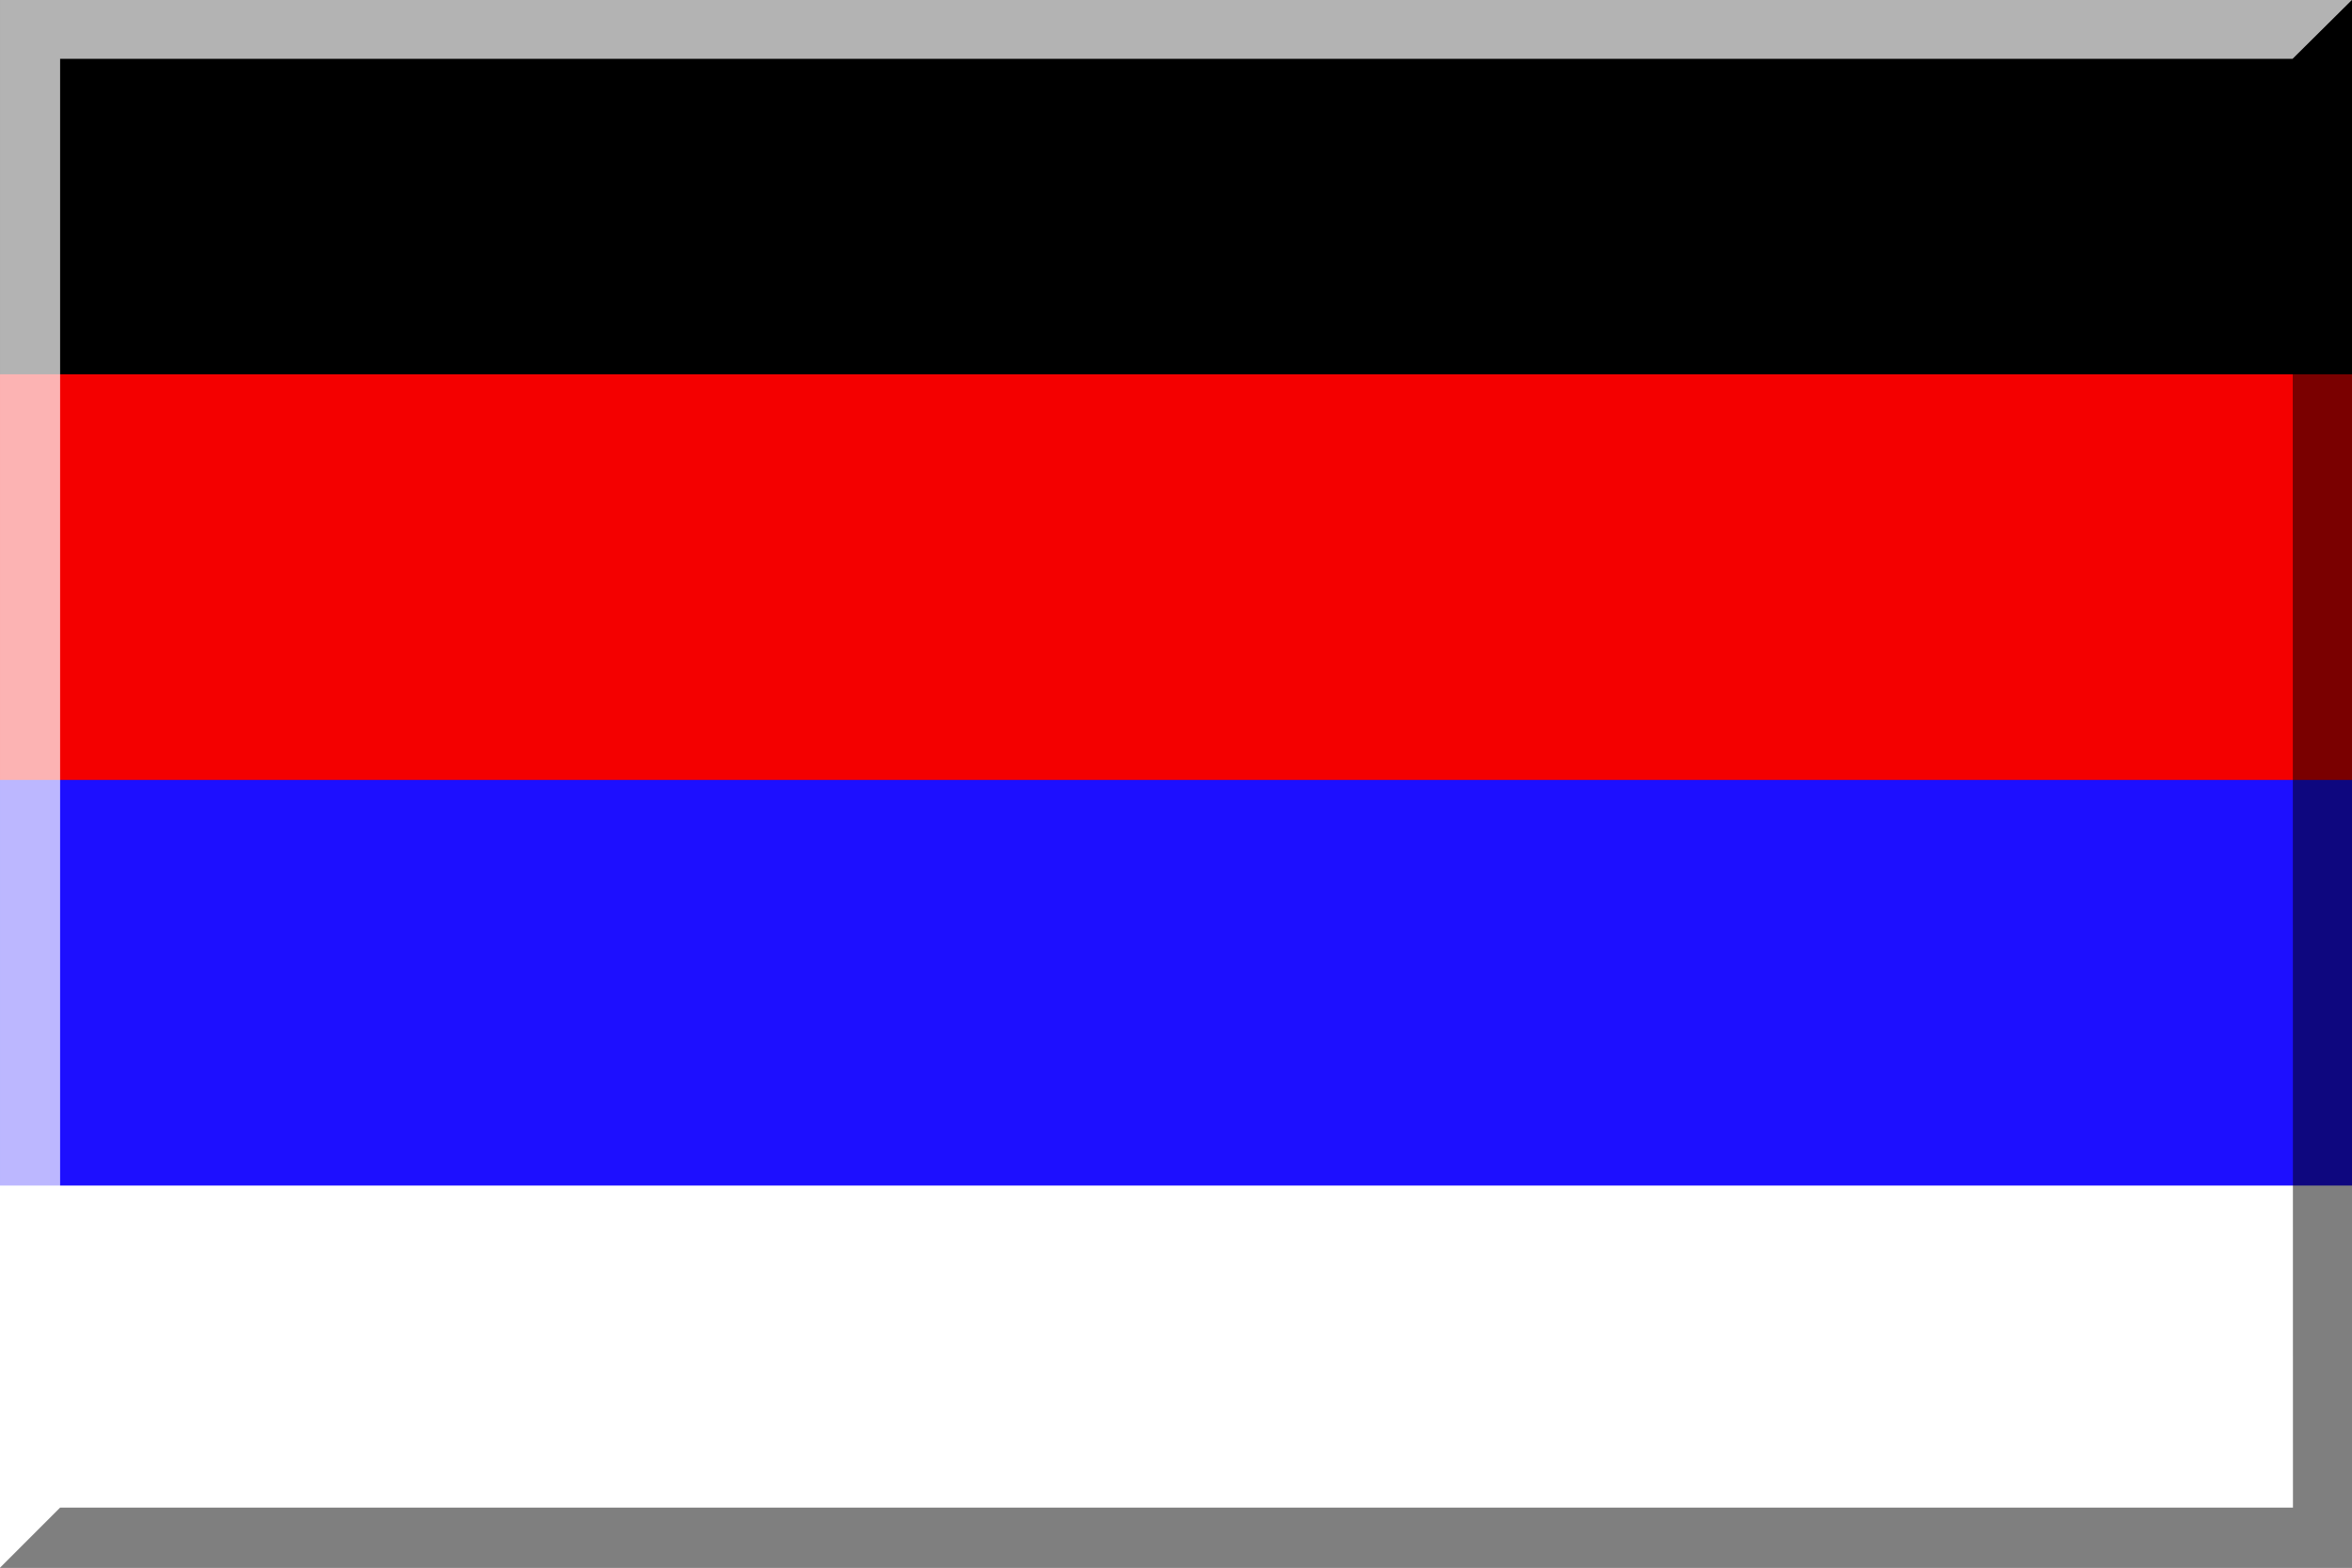
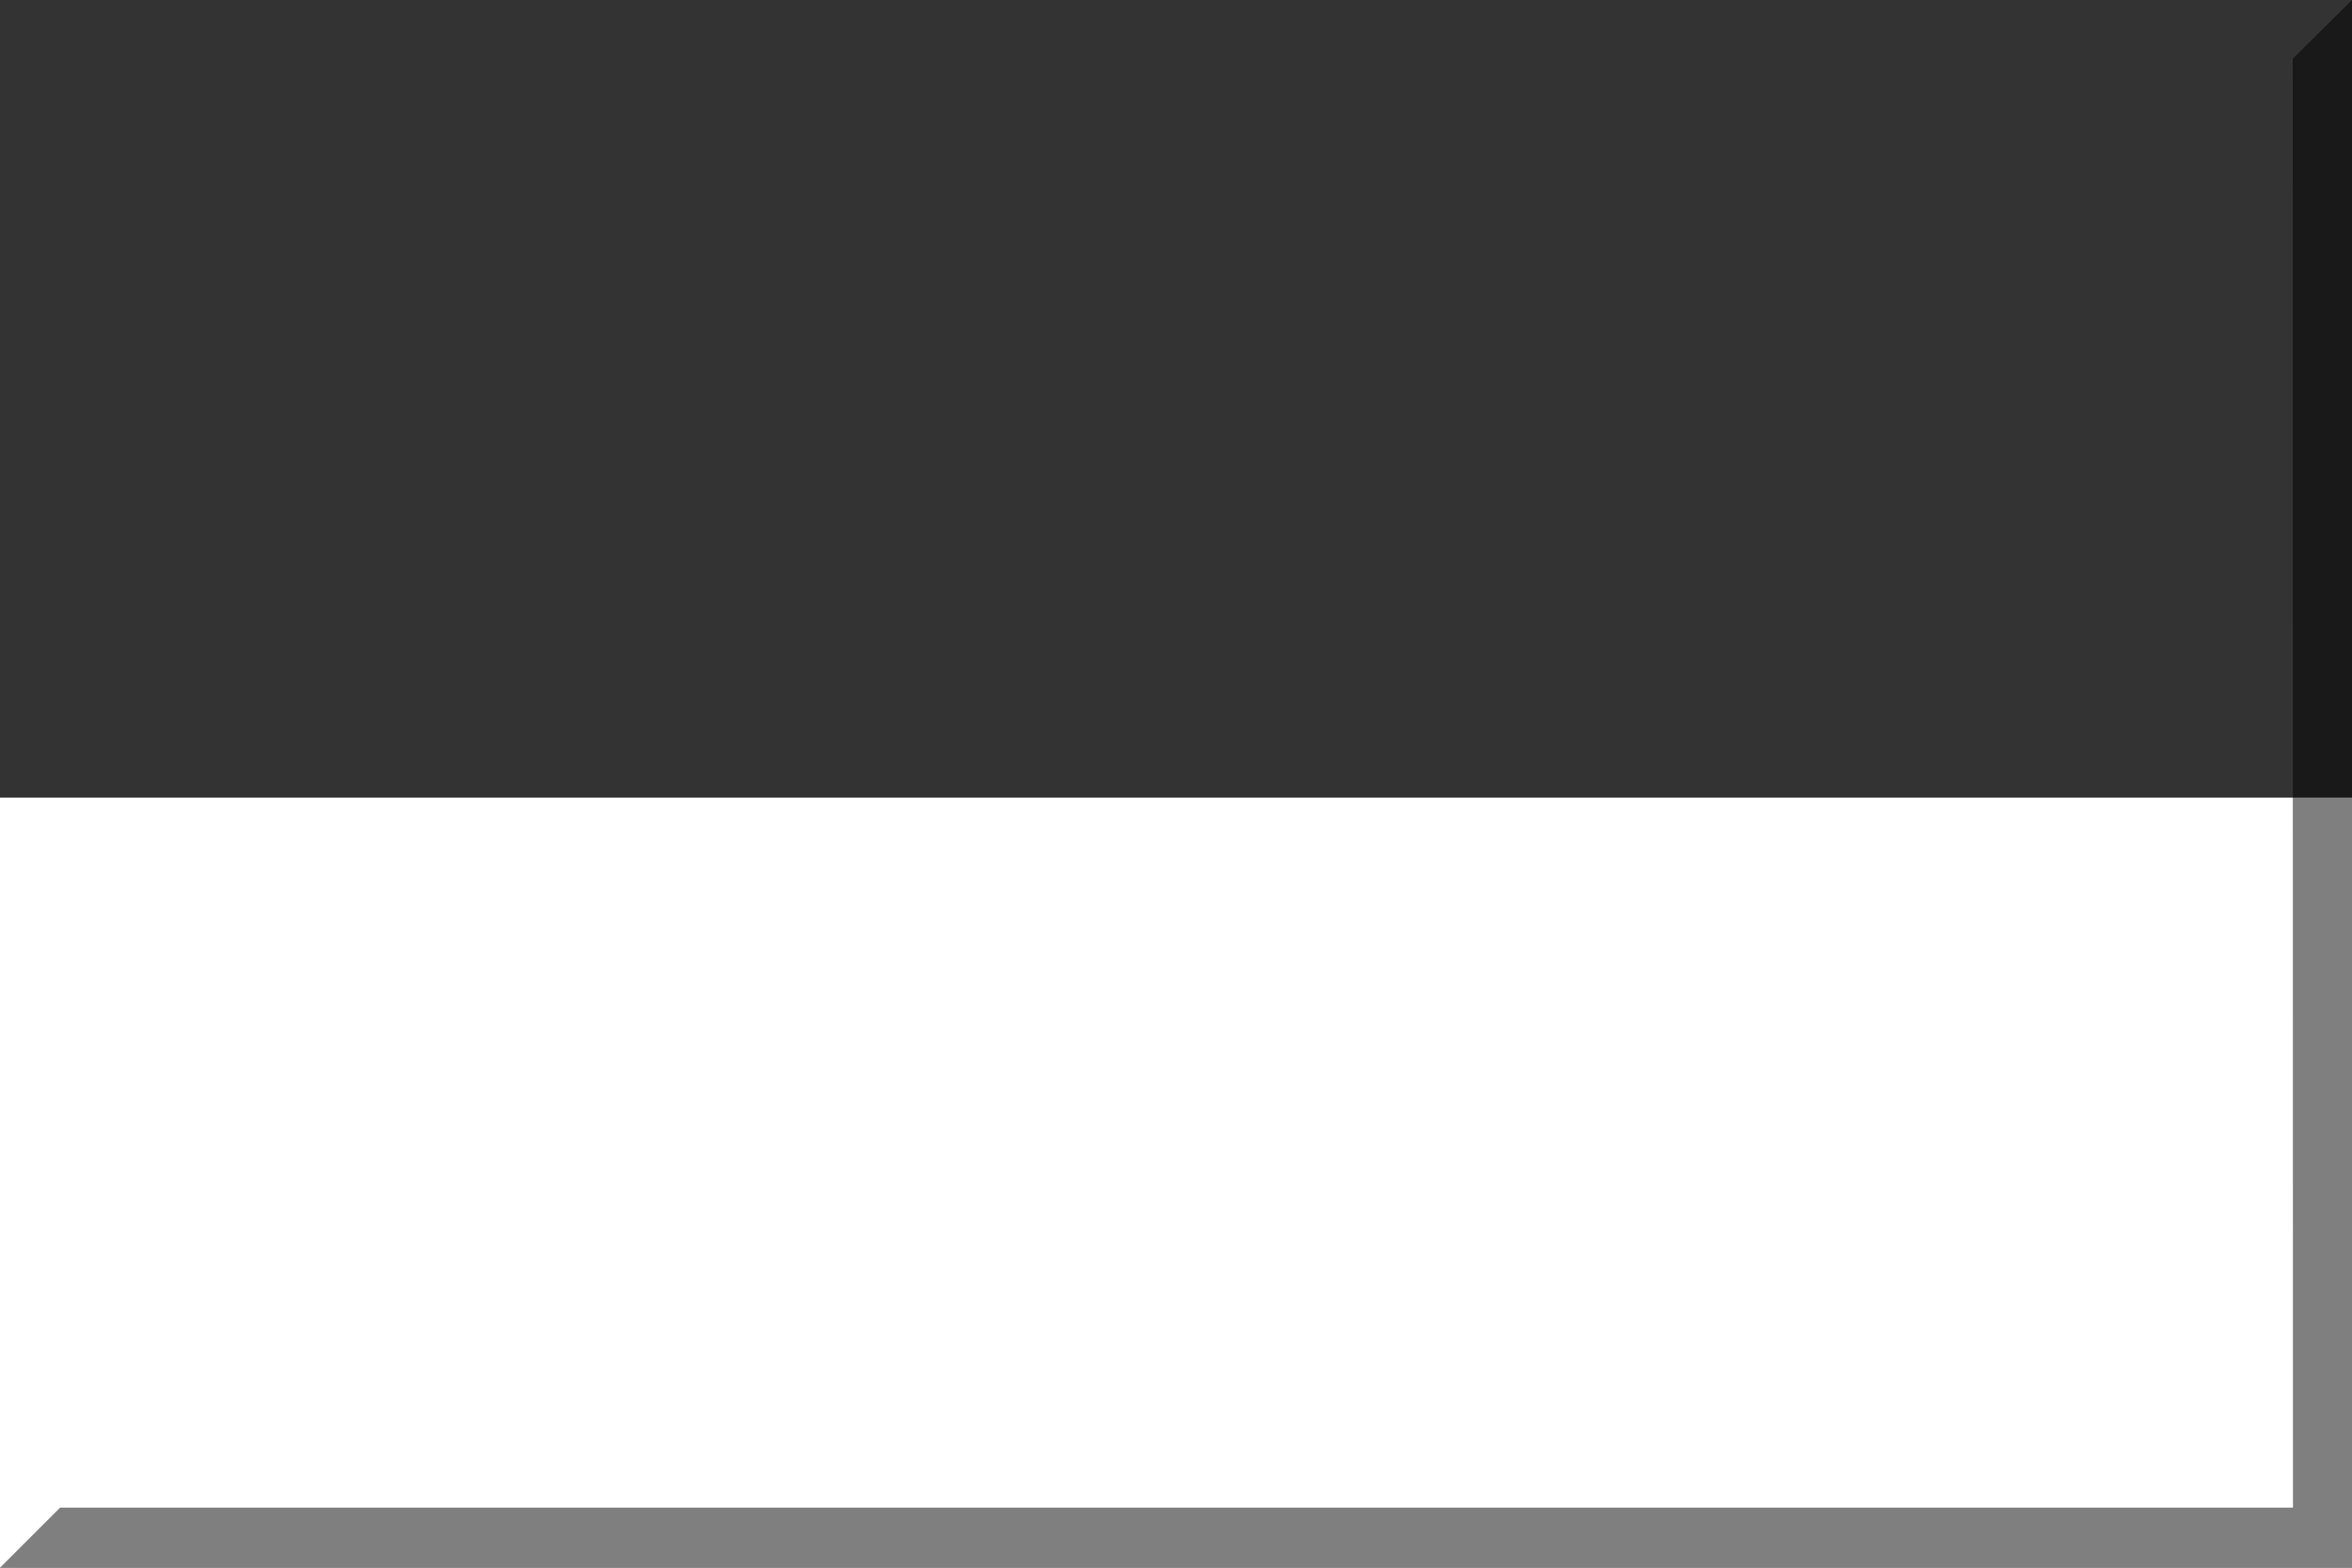
<svg xmlns="http://www.w3.org/2000/svg" width="600" height="400">
  <rect width="100%" height="100%" fill="#333333" stroke="none" />
  <path fill="#fff" d="M.001 203.5H600v196.502H.001z" />
-   <path d="M.001.002H600v196.502H.001z" />
-   <path fill="#1d0fff" d="M0 195.5h600v107H0z" />
-   <path fill="#f40000" d="M0 95.5h600V199H0z" />
-   <path opacity=".7" fill="#fff" d="M600 .002H.001v400l15.334-15.334V15h569.54z" />
  <path opacity=".5" d="M.001 400.002H600v-400L584.875 15l.063 369.675-569.603-.007z" />
</svg>